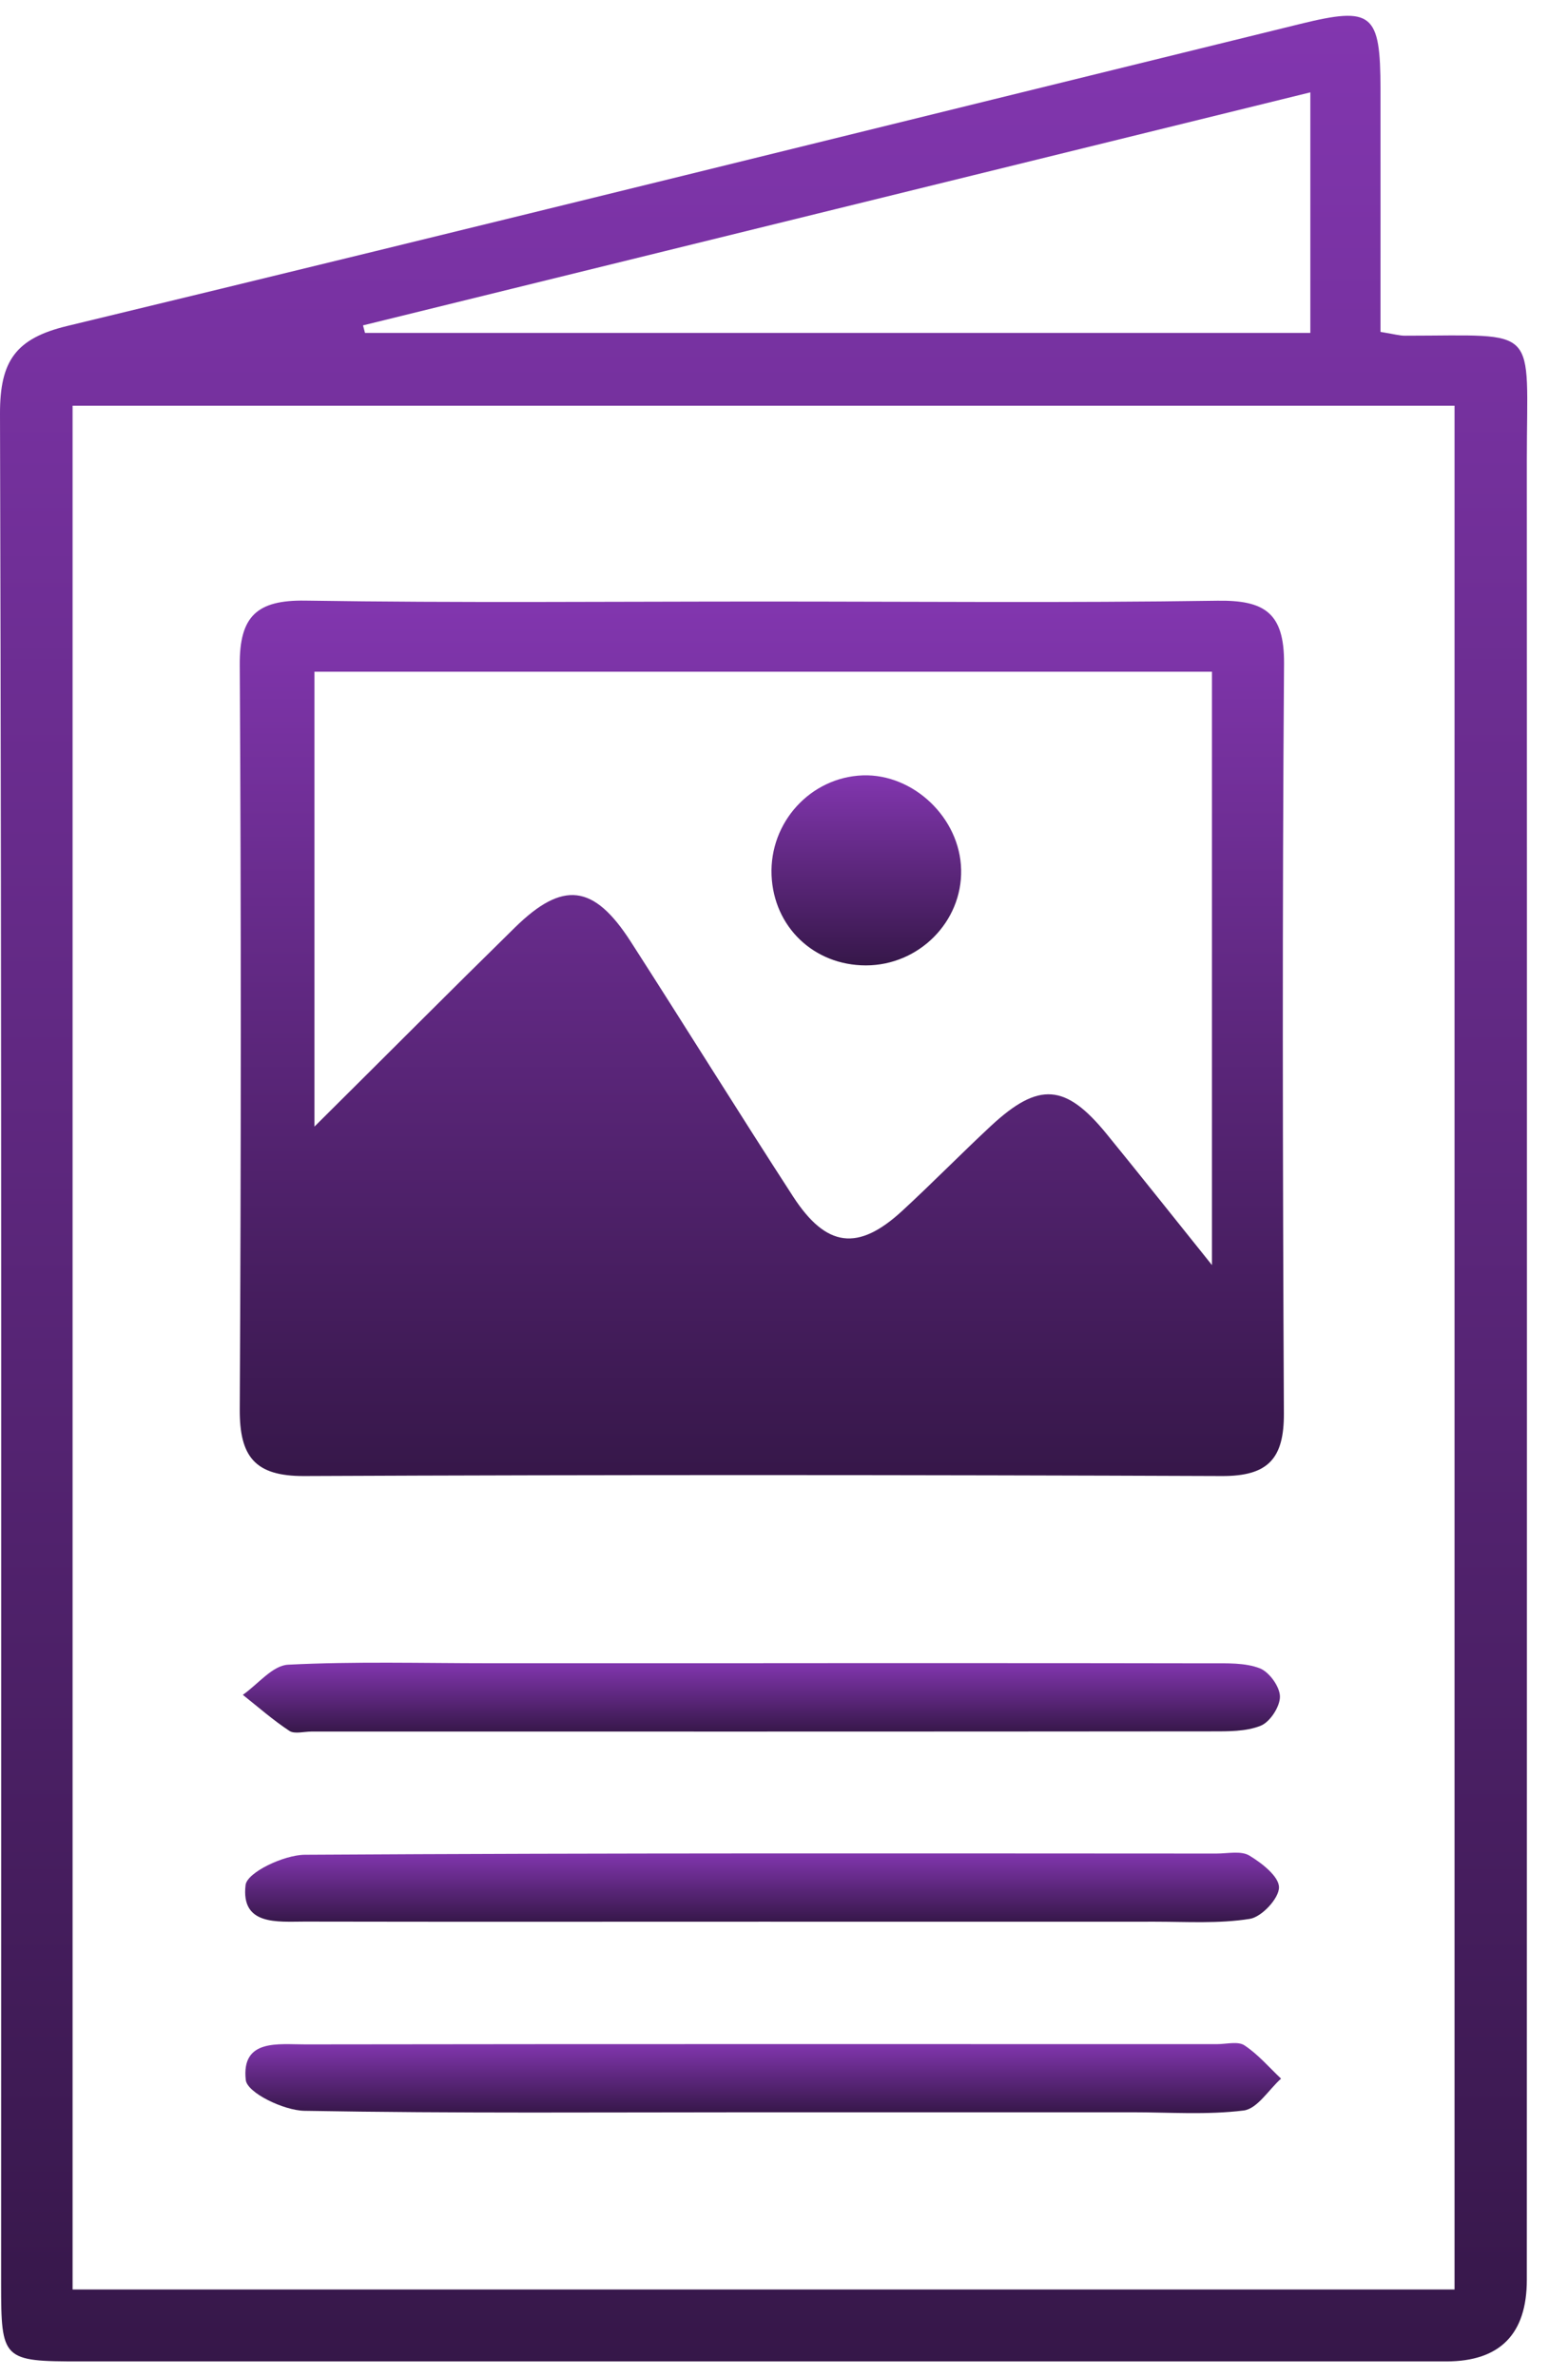
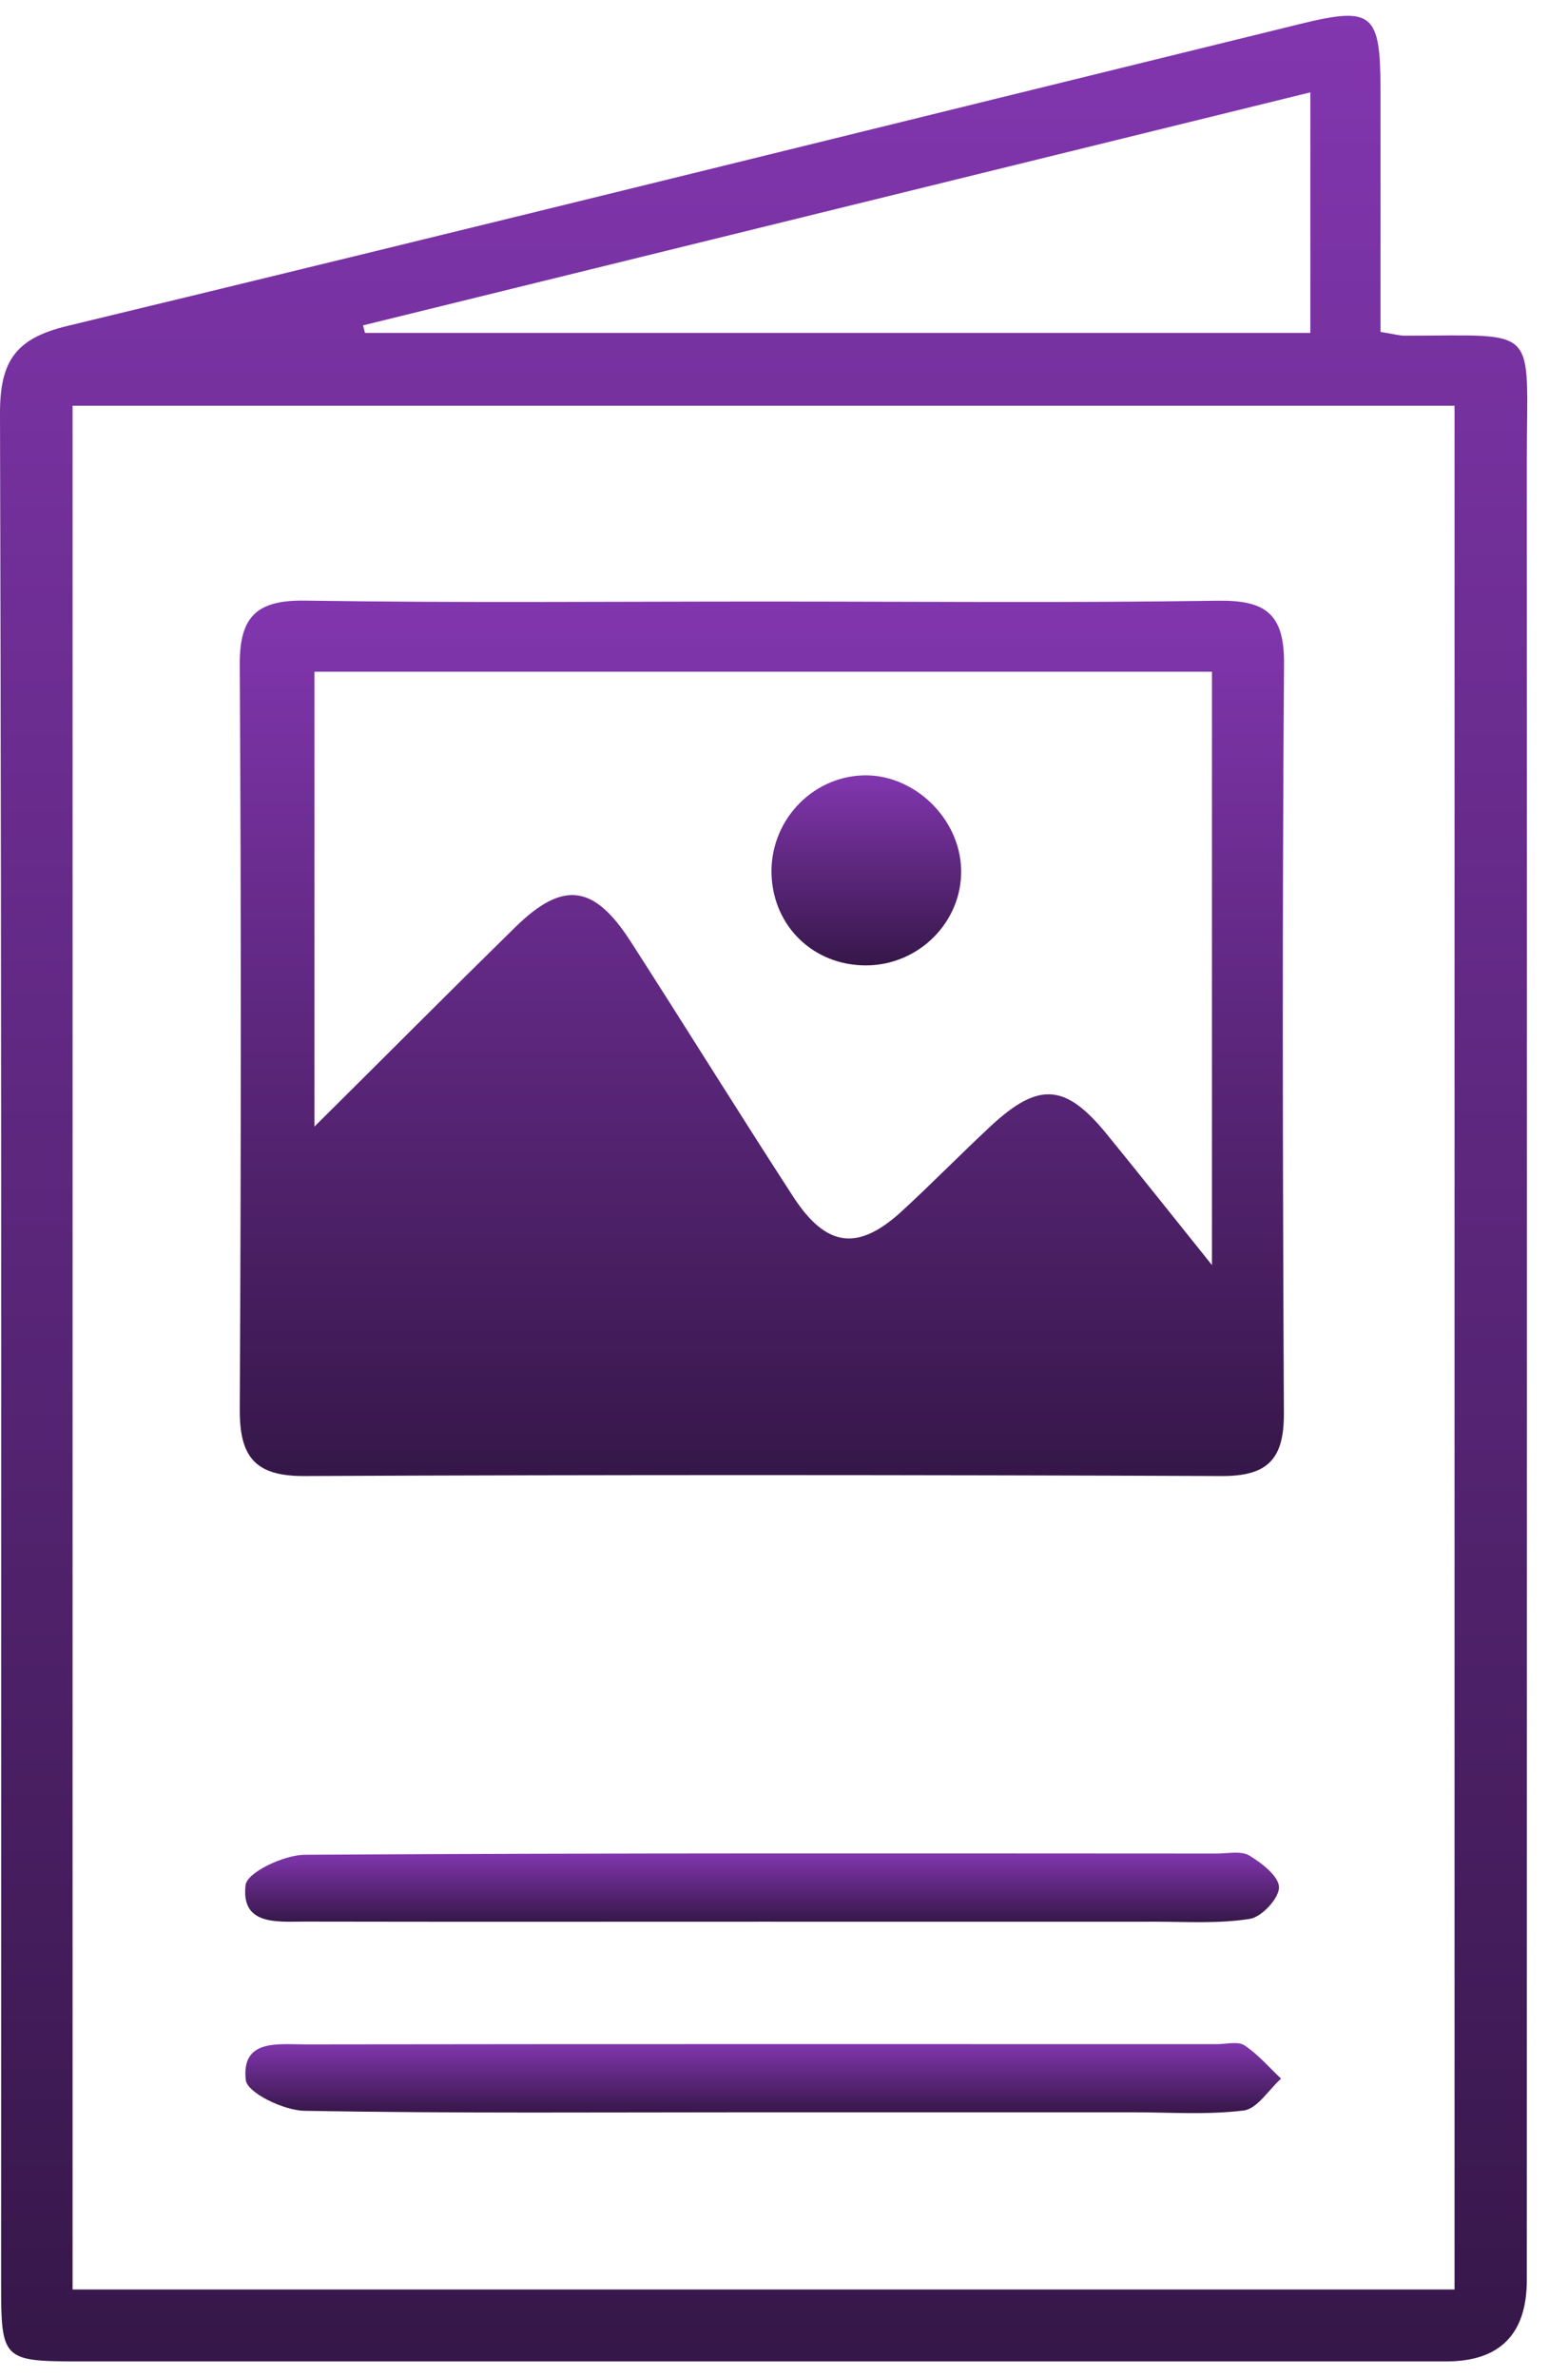
<svg xmlns="http://www.w3.org/2000/svg" width="31" height="47" viewBox="0 0 31 47" fill="none">
  <g id="Group 90">
-     <path id="Vector" d="M27.293 6.562C27.565 6.606 27.674 6.639 27.782 6.637C30.471 6.637 30.186 6.393 30.186 9.1C30.19 21.092 30.188 33.084 30.186 45.073C30.186 46.148 29.655 46.687 28.595 46.688C19.594 46.688 10.59 46.688 1.588 46.688C0.051 46.688 0.022 46.661 0.022 45.146C0.022 32.827 0.035 20.503 1.16815e-05 8.179C-0.002 7.135 0.31 6.69 1.333 6.444C9.465 4.482 17.582 2.466 25.707 0.473C27.133 0.123 27.291 0.258 27.293 1.76C27.295 3.339 27.293 4.918 27.293 6.564V6.562ZM1.435 8.021V45.266H28.757V8.021H1.435ZM25.906 1.826C19.596 3.379 13.385 4.905 7.177 6.433C7.19 6.482 7.203 6.531 7.216 6.582H25.906V1.826Z" fill="url(#paint0_linear_322_649)" />
+     <path id="Vector" d="M27.293 6.562C27.565 6.606 27.674 6.639 27.782 6.637C30.471 6.637 30.186 6.393 30.186 9.1C30.19 21.092 30.188 33.084 30.186 45.073C30.186 46.148 29.655 46.687 28.595 46.688C19.594 46.688 10.59 46.688 1.588 46.688C0.051 46.688 0.022 46.661 0.022 45.146C0.022 32.827 0.035 20.503 1.16815e-05 8.179C-0.002 7.135 0.31 6.69 1.333 6.444C9.465 4.482 17.582 2.466 25.707 0.473C27.133 0.123 27.291 0.258 27.293 1.76C27.295 3.339 27.293 4.918 27.293 6.564V6.562ZM1.435 8.021V45.266H28.757V8.021H1.435ZM25.906 1.826C19.596 3.379 13.385 4.905 7.177 6.433C7.19 6.482 7.203 6.531 7.216 6.582H25.906Z" fill="url(#paint0_linear_322_649)" />
    <path id="Vector_2" d="M15.11 11.893C18.098 11.893 21.084 11.922 24.07 11.877C24.998 11.864 25.392 12.114 25.386 13.116C25.35 18.057 25.359 22.999 25.383 27.94C25.388 28.835 25.076 29.187 24.156 29.183C18.109 29.159 12.06 29.156 6.013 29.183C5.034 29.187 4.735 28.795 4.74 27.861C4.766 22.957 4.769 18.05 4.74 13.147C4.733 12.183 5.079 11.86 6.038 11.875C9.061 11.922 12.085 11.893 15.108 11.893H15.11ZM23.961 13.28H6.217V22.274C7.622 20.879 8.893 19.601 10.18 18.338C11.13 17.406 11.739 17.481 12.47 18.617C13.547 20.292 14.597 21.986 15.68 23.657C16.337 24.669 16.966 24.742 17.835 23.942C18.431 23.393 19 22.811 19.593 22.259C20.537 21.384 21.066 21.422 21.881 22.423C22.535 23.225 23.177 24.035 23.961 25.012V13.28Z" fill="url(#paint1_linear_322_649)" />
    <path id="Vector_3" d="M15.095 37.994C12.072 37.994 9.05 37.998 6.027 37.992C5.487 37.992 4.76 38.076 4.855 37.27C4.884 37.019 5.613 36.674 6.025 36.671C12.034 36.634 18.041 36.645 24.05 36.647C24.272 36.647 24.535 36.587 24.701 36.687C24.947 36.835 25.288 37.101 25.286 37.316C25.286 37.535 24.943 37.901 24.71 37.938C24.097 38.036 23.463 37.994 22.836 37.994C20.256 37.996 17.675 37.994 15.095 37.994Z" fill="url(#paint2_linear_322_649)" />
-     <path id="Vector_4" d="M15.087 32.882C18.035 32.882 20.981 32.88 23.929 32.886C24.257 32.886 24.612 32.871 24.906 32.984C25.092 33.055 25.303 33.347 25.305 33.542C25.307 33.741 25.11 34.045 24.924 34.12C24.631 34.237 24.277 34.231 23.949 34.231C18.018 34.237 12.086 34.235 6.156 34.235C6.008 34.235 5.824 34.288 5.722 34.222C5.399 34.009 5.104 33.75 4.801 33.509C5.098 33.301 5.388 32.928 5.696 32.913C7.018 32.846 8.347 32.884 9.674 32.884C11.479 32.884 13.284 32.884 15.089 32.884L15.087 32.882Z" fill="url(#paint3_linear_322_649)" />
    <path id="Vector_5" d="M14.974 41.762C11.989 41.762 9.003 41.786 6.019 41.733C5.61 41.727 4.887 41.377 4.859 41.124C4.768 40.302 5.512 40.422 6.039 40.42C12.046 40.411 18.053 40.415 24.062 40.415C24.246 40.415 24.477 40.353 24.605 40.44C24.873 40.617 25.09 40.874 25.327 41.097C25.081 41.317 24.858 41.693 24.587 41.727C23.861 41.817 23.117 41.762 22.379 41.762C19.909 41.762 17.44 41.762 14.97 41.762H14.974Z" fill="url(#paint4_linear_322_649)" />
    <path id="Vector_6" d="M19.002 17.193C19.026 18.223 18.167 19.087 17.119 19.087C16.091 19.087 15.296 18.327 15.254 17.304C15.212 16.256 16.027 15.366 17.059 15.33C18.062 15.297 18.98 16.174 19.002 17.193Z" fill="url(#paint5_linear_322_649)" />
  </g>
  <defs>
    <linearGradient id="paint0_linear_322_649" x1="15.097" y1="0.312" x2="15.097" y2="46.688" gradientUnits="userSpaceOnUse">
      <stop stop-color="#8236AF" />
      <stop offset="1" stop-color="#361749" />
    </linearGradient>
    <linearGradient id="paint1_linear_322_649" x1="15.063" y1="11.875" x2="15.063" y2="29.183" gradientUnits="userSpaceOnUse">
      <stop stop-color="#8236AF" />
      <stop offset="1" stop-color="#361749" />
    </linearGradient>
    <linearGradient id="paint2_linear_322_649" x1="15.066" y1="36.629" x2="15.066" y2="38.003" gradientUnits="userSpaceOnUse">
      <stop stop-color="#8236AF" />
      <stop offset="1" stop-color="#361749" />
    </linearGradient>
    <linearGradient id="paint3_linear_322_649" x1="15.053" y1="32.873" x2="15.053" y2="34.255" gradientUnits="userSpaceOnUse">
      <stop stop-color="#8236AF" />
      <stop offset="1" stop-color="#361749" />
    </linearGradient>
    <linearGradient id="paint4_linear_322_649" x1="15.089" y1="40.394" x2="15.089" y2="41.779" gradientUnits="userSpaceOnUse">
      <stop stop-color="#8236AF" />
      <stop offset="1" stop-color="#361749" />
    </linearGradient>
    <linearGradient id="paint5_linear_322_649" x1="17.127" y1="15.329" x2="17.127" y2="19.087" gradientUnits="userSpaceOnUse">
      <stop stop-color="#8236AF" />
      <stop offset="1" stop-color="#361749" />
    </linearGradient>
  </defs>
</svg>